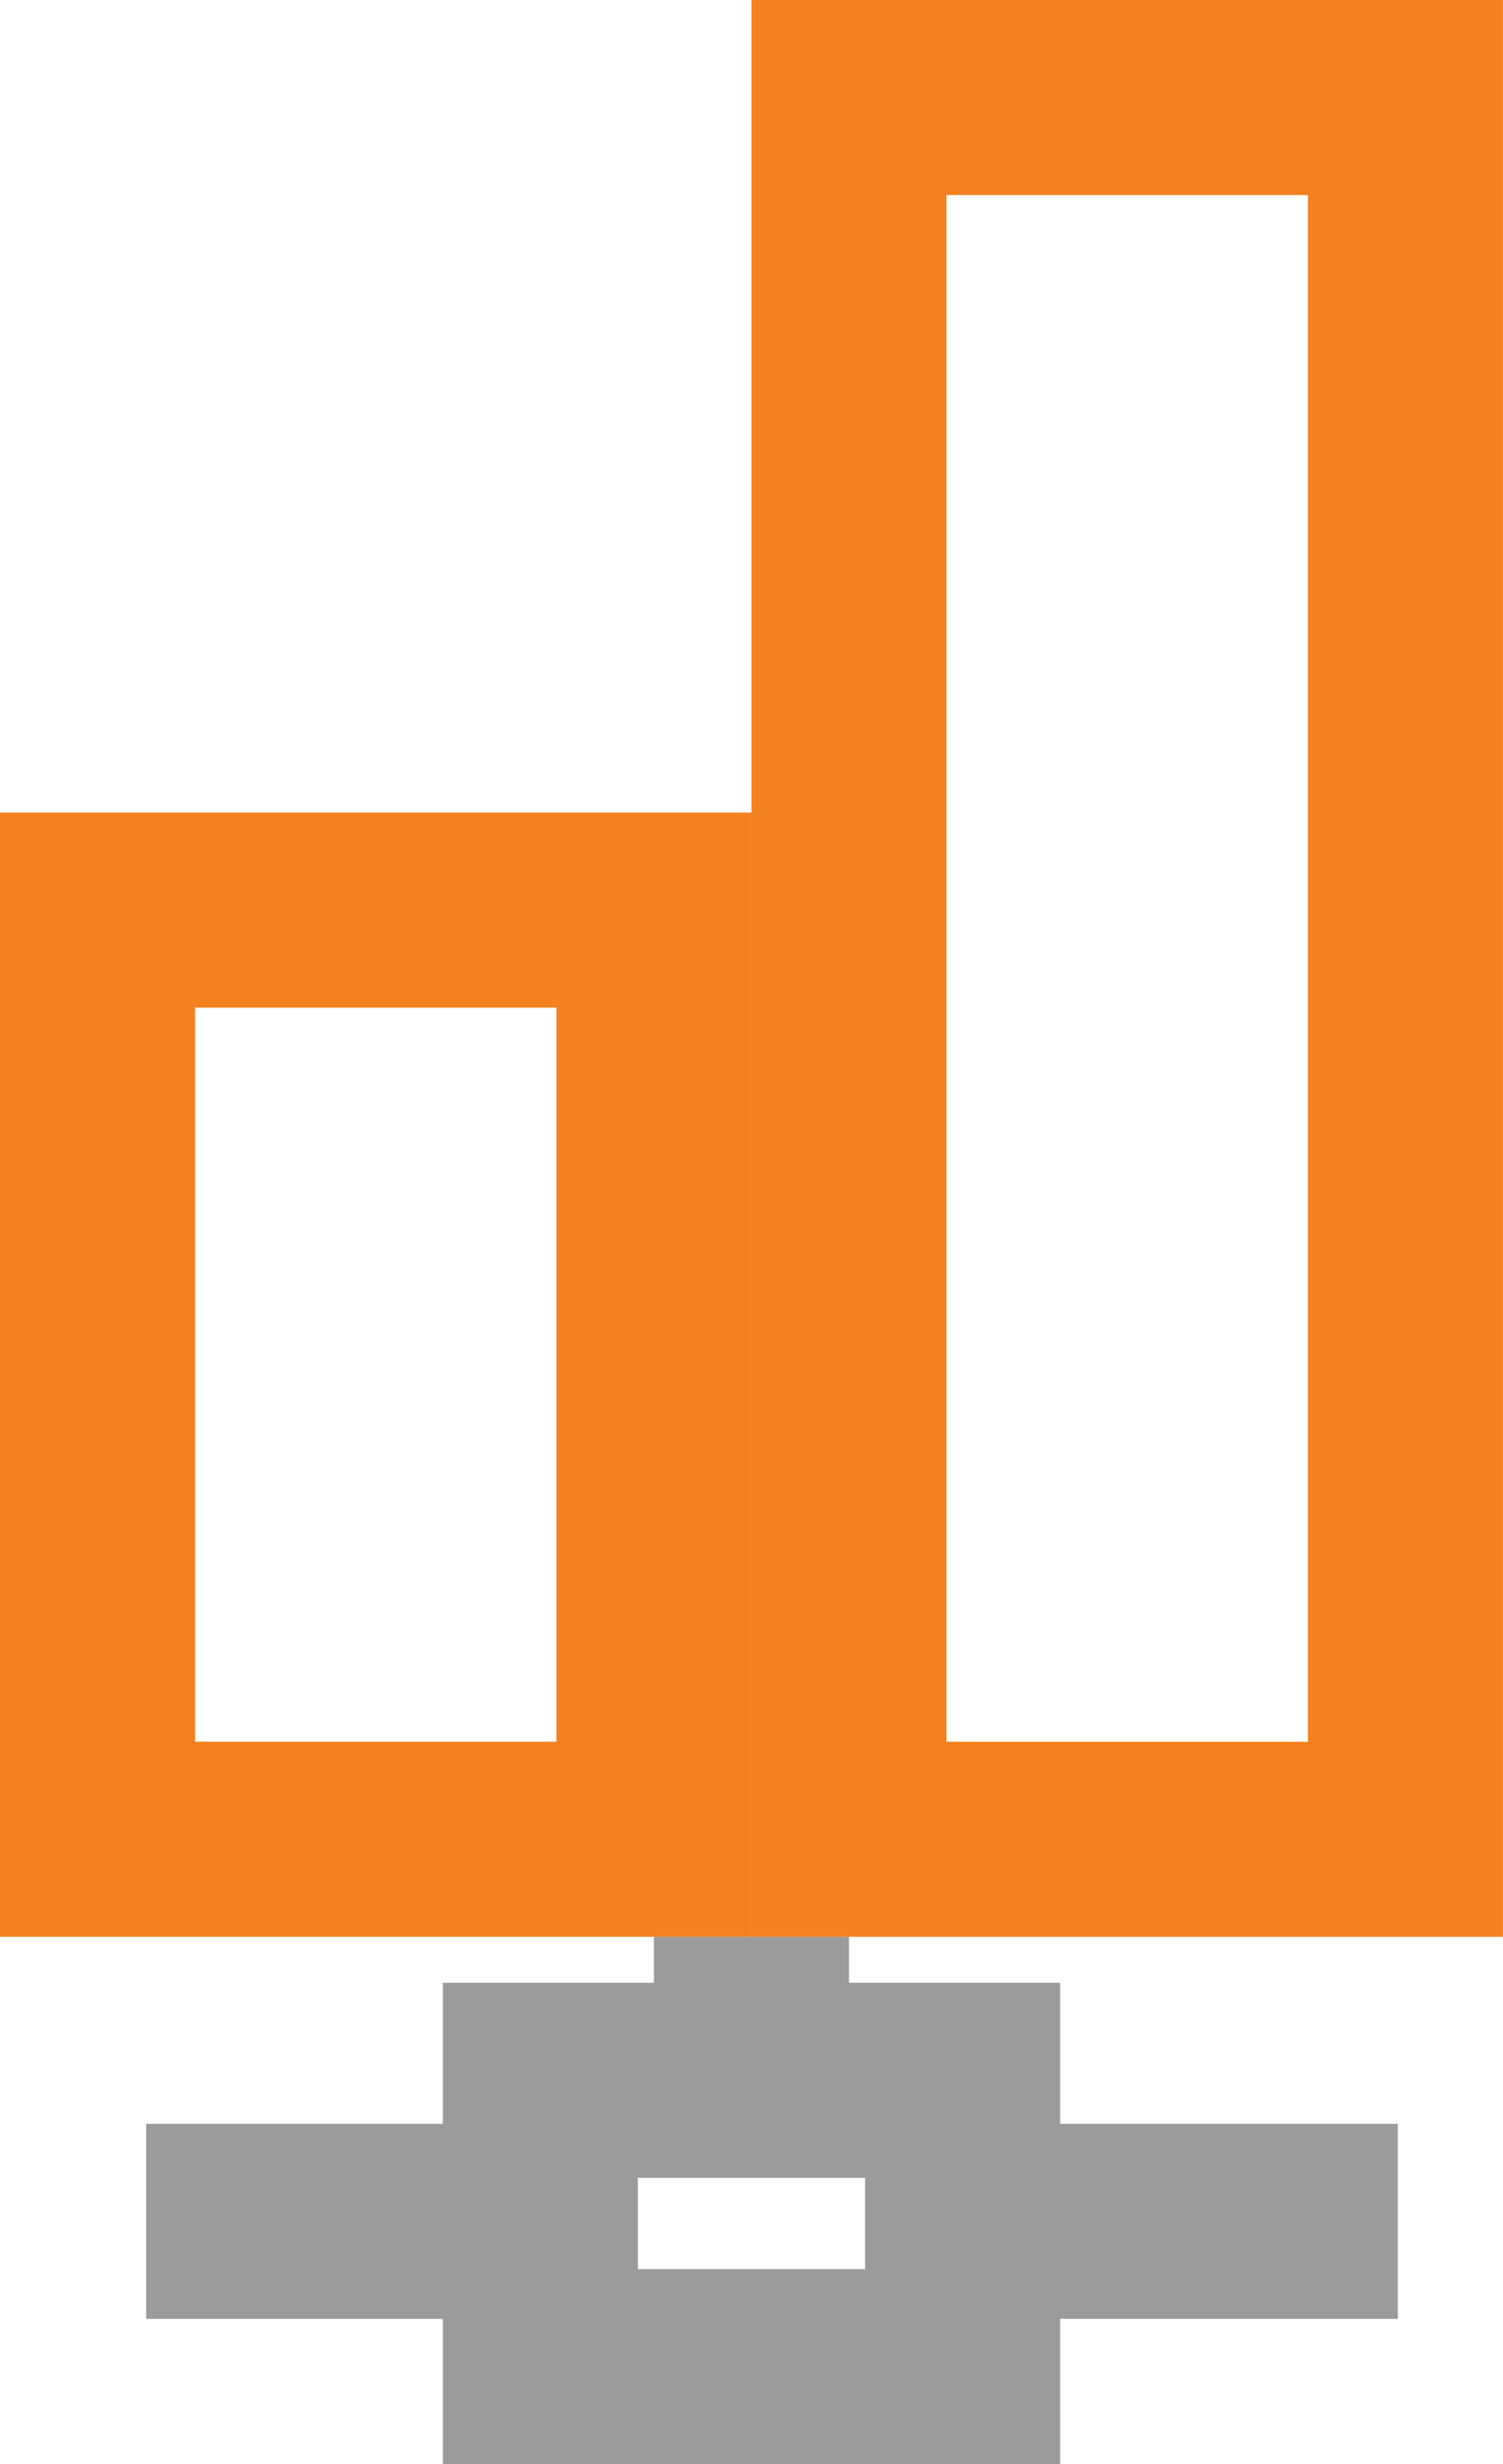
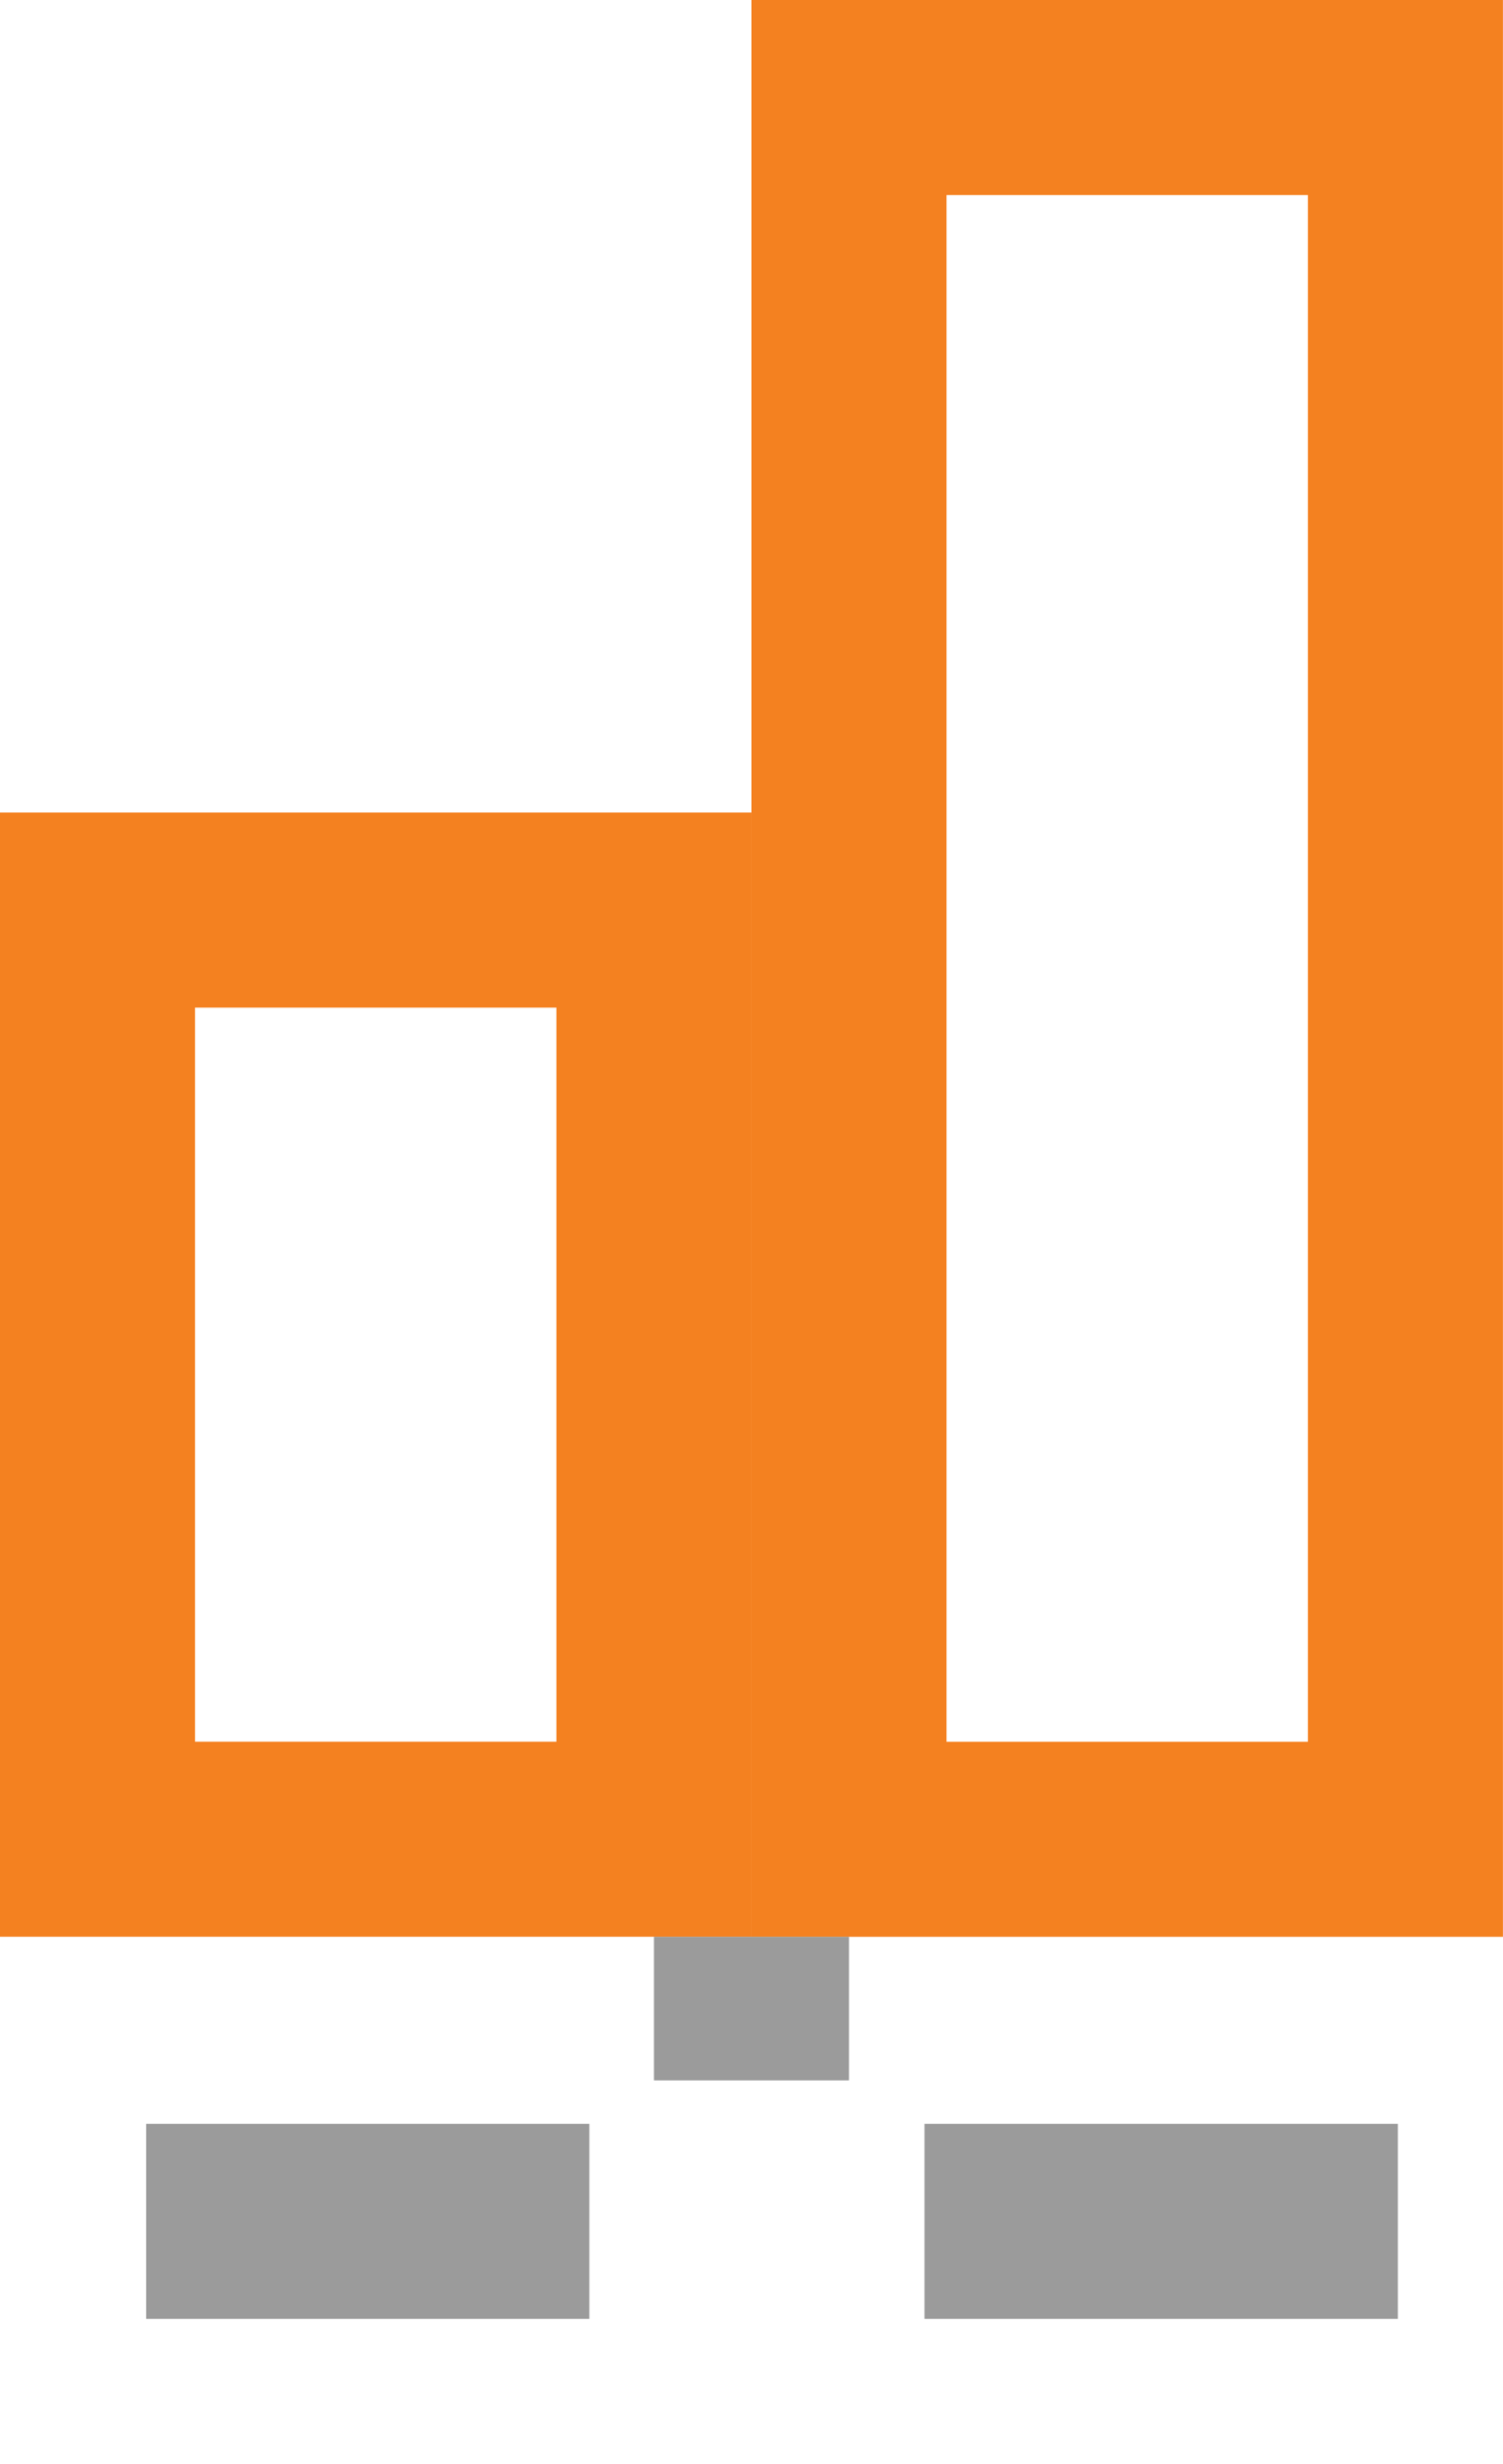
<svg xmlns="http://www.w3.org/2000/svg" id="Group_14474" data-name="Group 14474" width="23.117" height="37.897" viewBox="0 0 23.117 37.897">
  <g id="Rectangle_4235" data-name="Rectangle 4235" transform="translate(11.558 0)" fill="none" stroke="#f48120" stroke-miterlimit="10" stroke-width="3">
    <rect width="11.558" height="29.786" stroke="none" />
    <rect x="1.5" y="1.5" width="8.558" height="26.786" fill="none" />
  </g>
  <g id="Rectangle_4236" data-name="Rectangle 4236" transform="translate(0 12.496)" fill="none" stroke="#f48120" stroke-miterlimit="10" stroke-width="3">
    <rect width="11.558" height="17.289" stroke="none" />
    <rect x="1.5" y="1.5" width="8.558" height="14.289" fill="none" />
  </g>
  <line id="Line_406" data-name="Line 406" x2="6.817" transform="translate(2.248 34.162)" fill="none" stroke="#9b9b9b" stroke-miterlimit="10" stroke-width="3" />
  <line id="Line_407" data-name="Line 407" x2="7.281" transform="translate(14.219 34.162)" fill="none" stroke="#9b9b9b" stroke-miterlimit="10" stroke-width="3" />
-   <rect id="Rectangle_4237" data-name="Rectangle 4237" width="6.495" height="4.404" transform="translate(8.311 31.993)" fill="none" stroke="#9b9b9b" stroke-miterlimit="10" stroke-width="3" />
  <line id="Line_408" data-name="Line 408" y1="2.208" transform="translate(11.558 29.786)" fill="none" stroke="#9b9b9b" stroke-miterlimit="10" stroke-width="3" />
</svg>